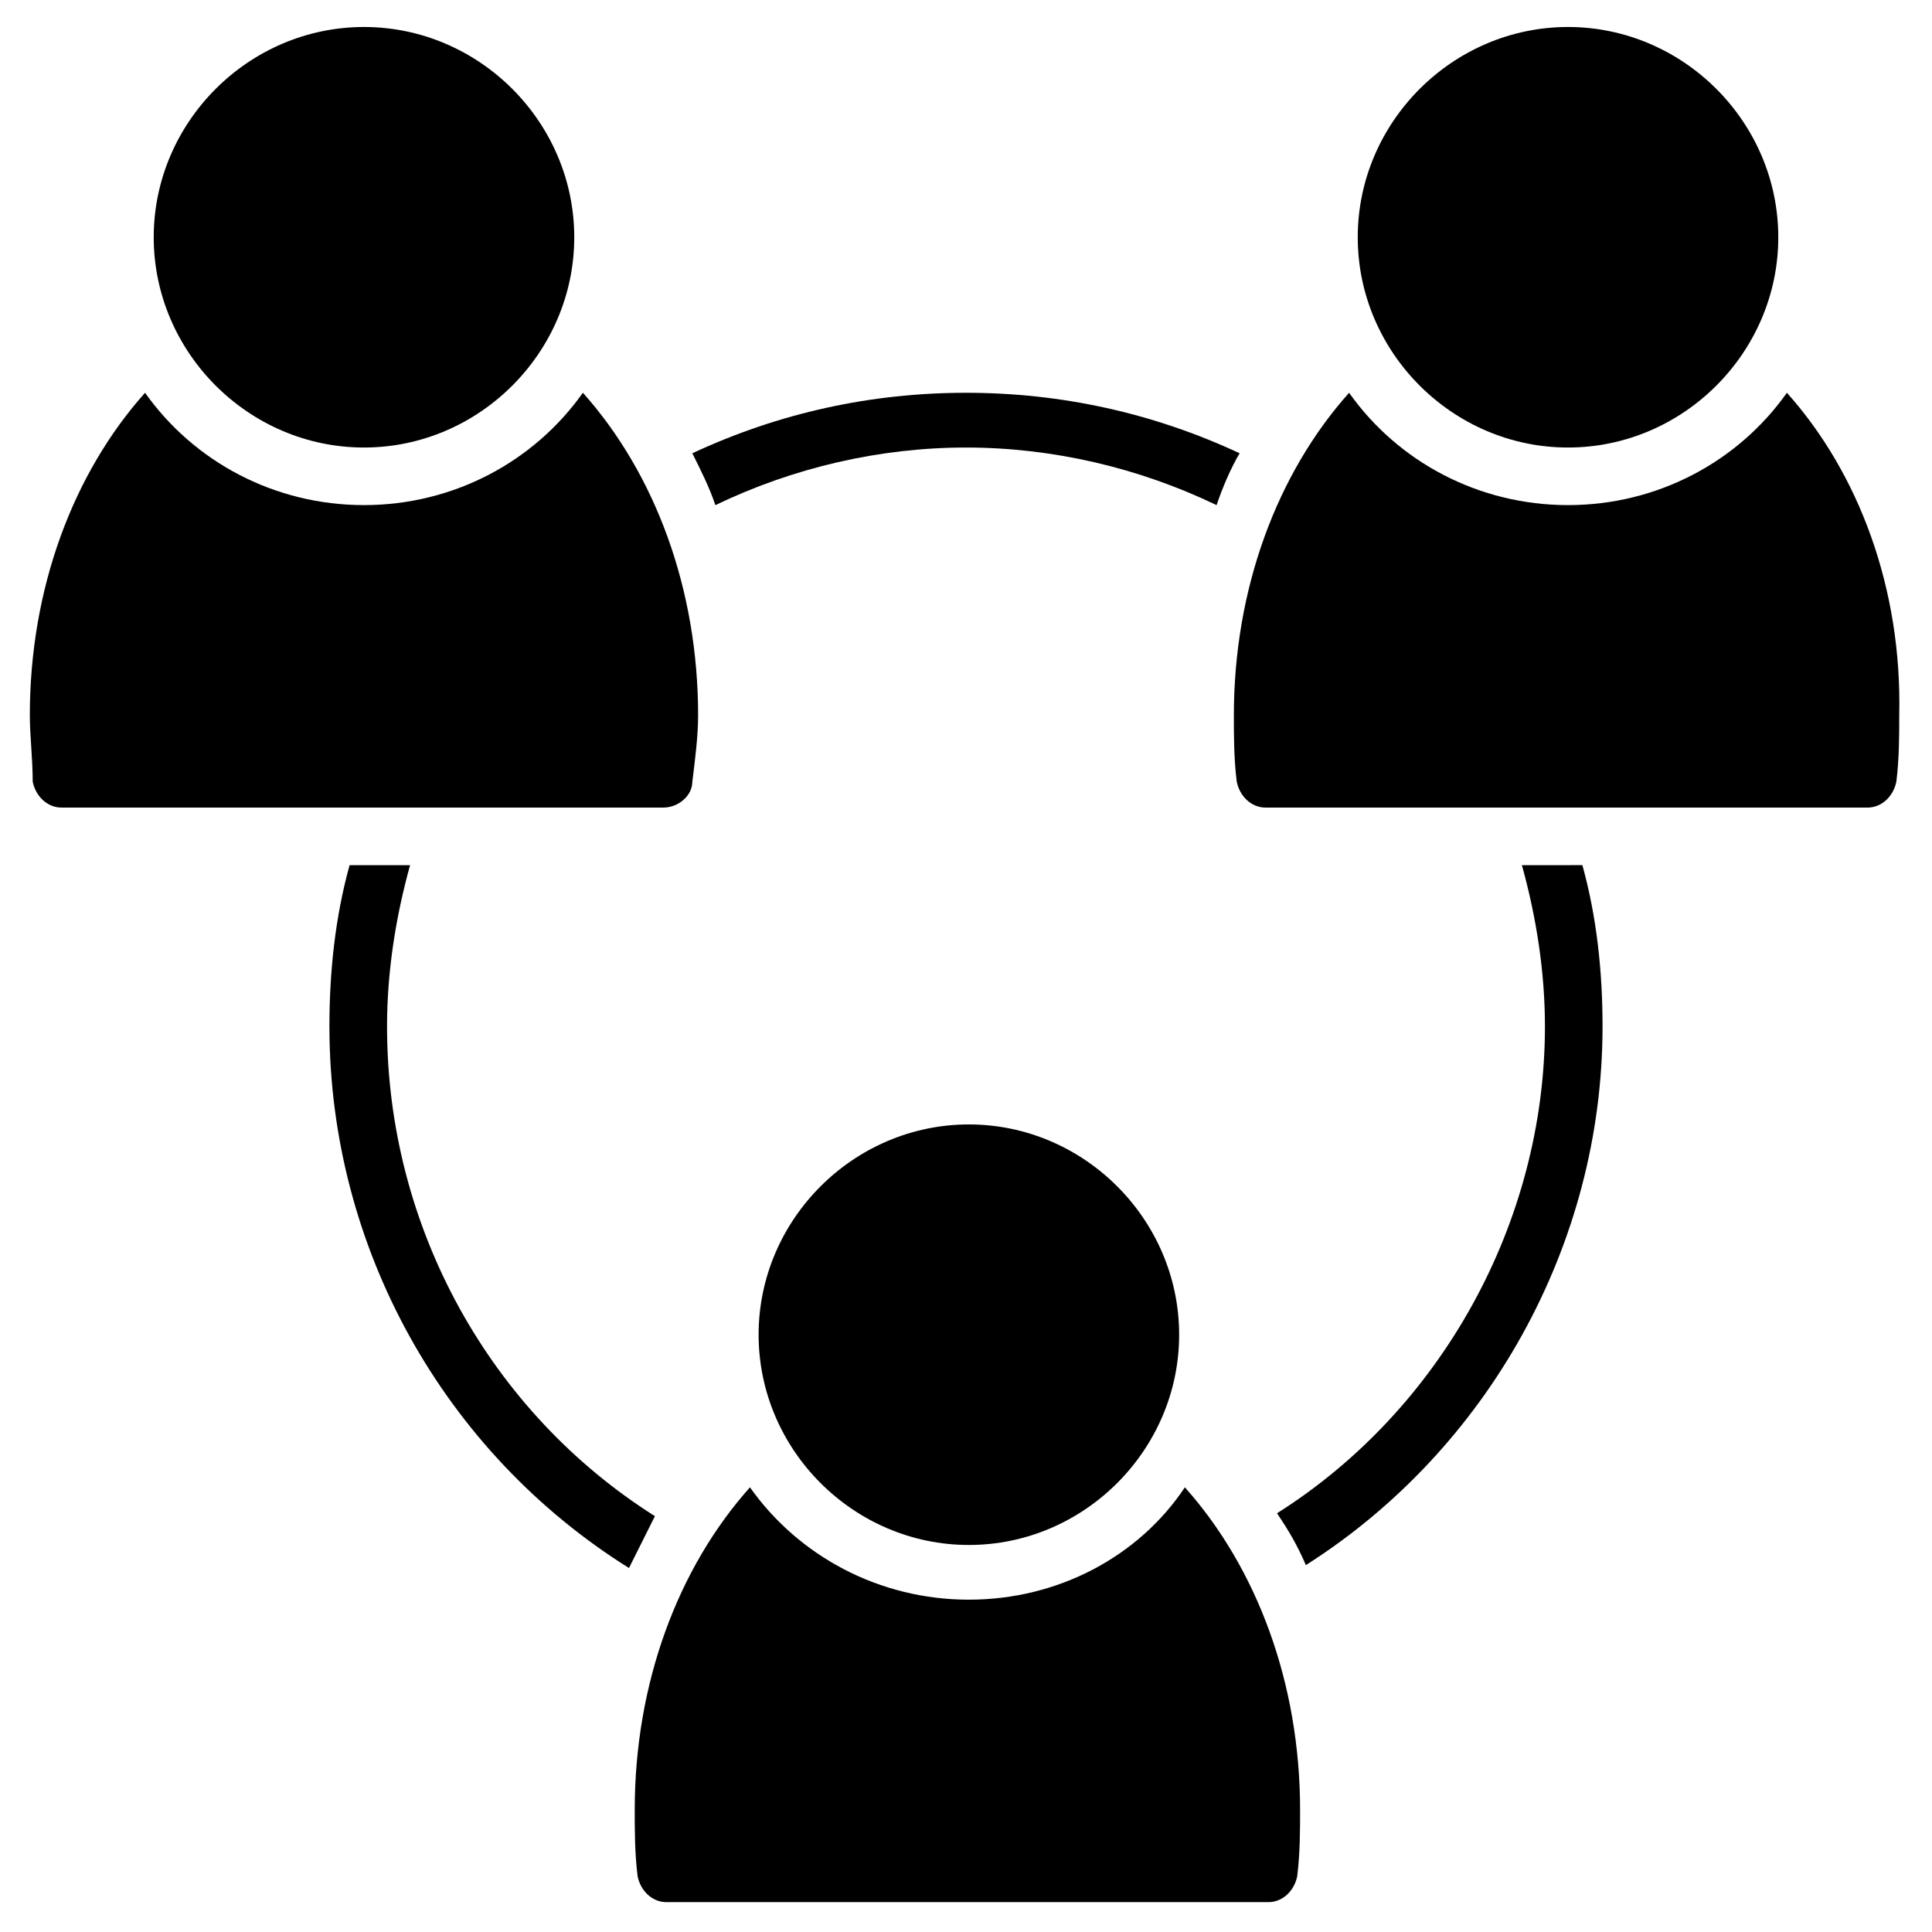
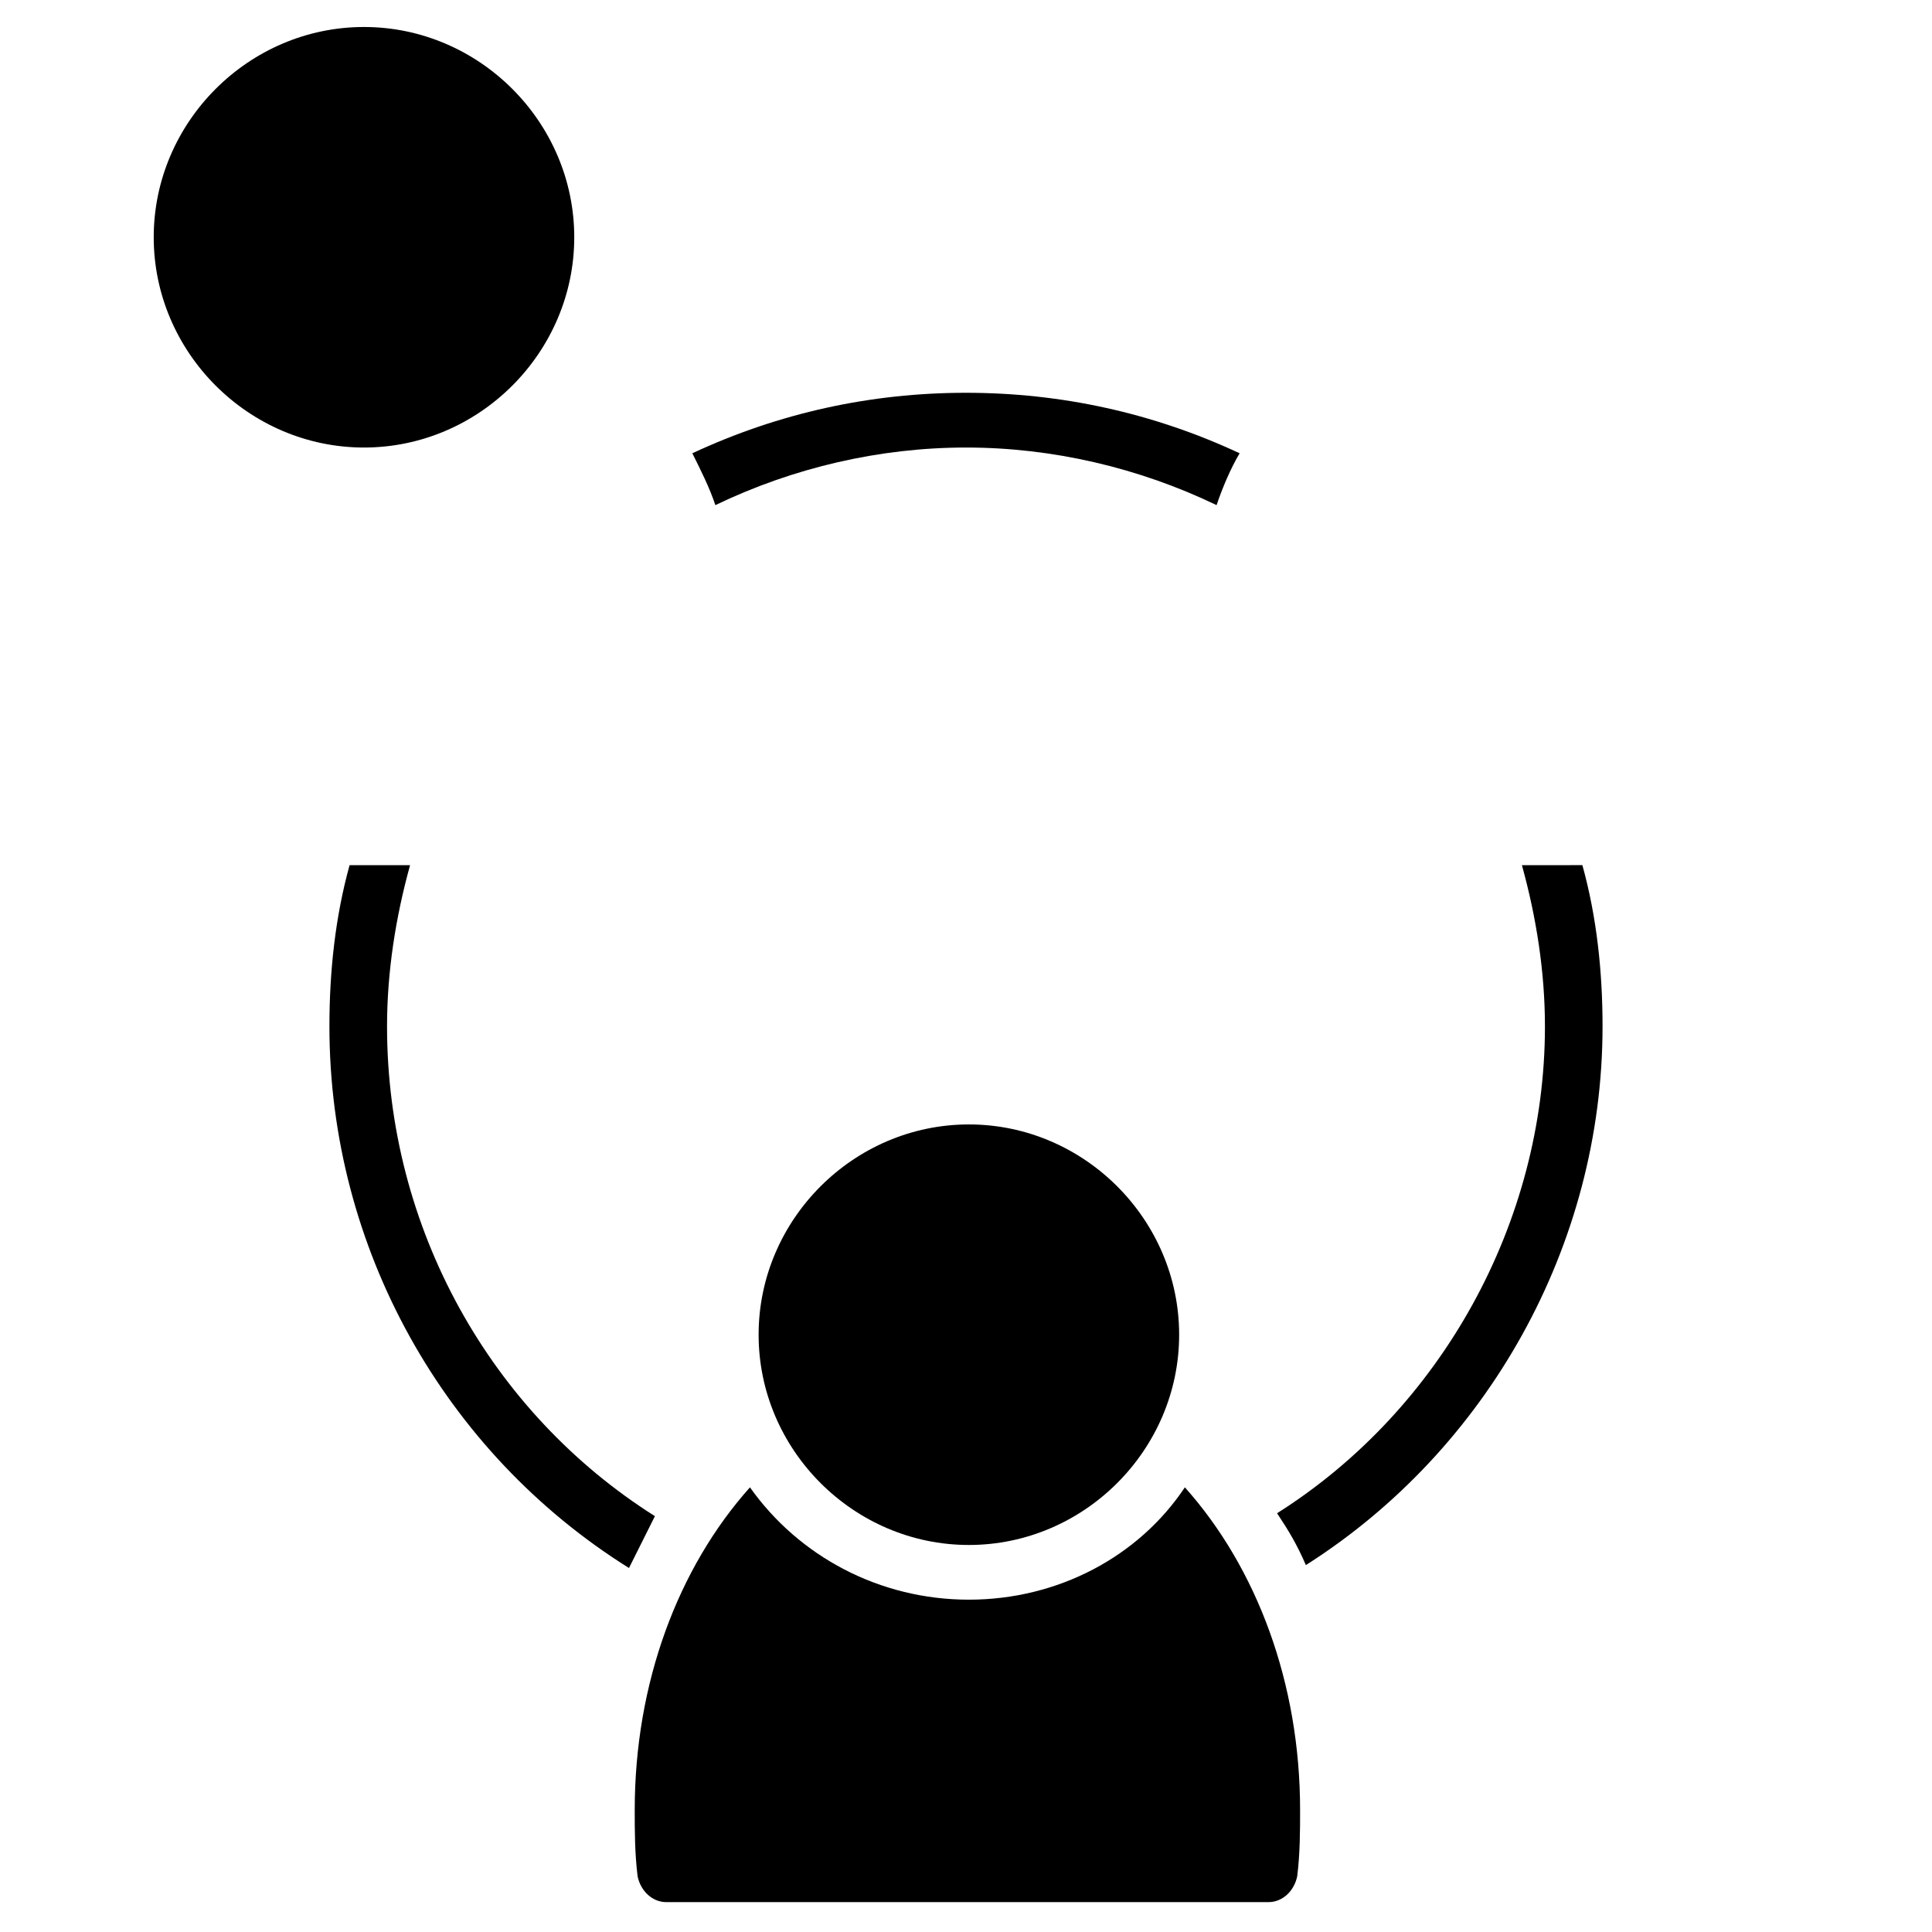
<svg xmlns="http://www.w3.org/2000/svg" fill="#000000" width="800px" height="800px" version="1.1" viewBox="144 144 512 512">
  <g>
-     <path d="m559.54 262.6c30.535 0 55.723-25.191 55.723-55.723 0-30.535-25.191-55.723-55.723-55.723-30.535 0-55.723 25.191-55.723 55.723-0.004 30.531 25.188 55.723 55.723 55.723z" />
-     <path d="m617.55 248.09c-12.977 18.32-34.348 29.77-58.012 29.77-23.664 0-45.039-11.449-58.016-29.77-19.082 21.375-30.535 51.906-30.535 85.496 0 5.344 0 11.449 0.762 17.559 0.762 3.816 3.816 6.871 7.633 6.871h159.54c3.816 0 6.871-3.055 7.633-6.871 0.762-6.106 0.762-12.215 0.762-17.559 0.77-33.59-10.68-64.125-29.766-85.496z" />
    <path d="m345.04 497.71c0 30.535 25.191 55.723 55.723 55.723 30.535 0 55.723-25.191 55.723-55.723 0-30.535-25.191-55.723-55.723-55.723-30.535 0-55.723 25.188-55.723 55.723z" />
    <path d="m400.76 567.93c-23.664 0-45.039-11.449-58.016-29.77-19.082 21.375-30.535 51.906-30.535 85.496 0 5.344 0 11.449 0.762 17.559 0.762 3.816 3.816 6.871 7.633 6.871h159.54c3.816 0 6.871-3.055 7.633-6.871 0.762-6.106 0.762-12.215 0.762-17.559 0-33.586-11.449-64.121-30.535-85.496-12.203 18.32-33.578 29.77-57.242 29.77z" />
    <path d="m240.46 262.6c30.535 0 55.723-25.191 55.723-55.723 0-30.535-25.191-55.723-55.723-55.723-30.535 0-55.723 25.191-55.723 55.723s25.191 55.723 55.723 55.723z" />
-     <path d="m327.48 351.14c0.762-6.106 1.527-12.215 1.527-17.559 0-33.586-11.449-64.121-30.535-85.496-12.977 18.324-34.352 29.773-58.016 29.773-23.664 0-45.039-11.449-58.016-29.77-19.082 21.375-30.535 51.906-30.535 85.496 0 5.344 0.762 11.449 0.762 17.559 0.762 3.816 3.816 6.871 7.633 6.871h159.54c3.824-0.004 7.641-3.059 7.641-6.875z" />
    <path d="m547.32 373.28c3.816 13.742 6.106 28.242 6.106 42.746 0 51.906-27.48 101.52-70.992 129 3.055 4.582 5.344 8.398 7.633 13.742 48.09-30.535 78.625-84.73 78.625-142.75 0-14.504-1.527-29.008-5.344-42.746z" />
    <path d="m246.57 416.03c0-14.504 2.289-29.008 6.106-42.746h-16.031c-3.816 13.742-5.344 28.242-5.344 42.746 0 58.777 30.535 112.98 79.387 143.51 2.289-4.582 4.582-9.16 6.871-13.742-43.508-27.477-70.988-76.328-70.988-129.77z" />
    <path d="m400 262.6c22.902 0 45.801 5.344 66.41 15.266 1.527-4.582 3.816-9.922 6.106-13.742-22.902-10.688-47.328-16.031-72.52-16.031s-49.617 5.344-72.52 16.031c2.289 4.582 4.582 9.16 6.106 13.742 20.617-9.926 43.516-15.266 66.418-15.266z" />
  </g>
</svg>